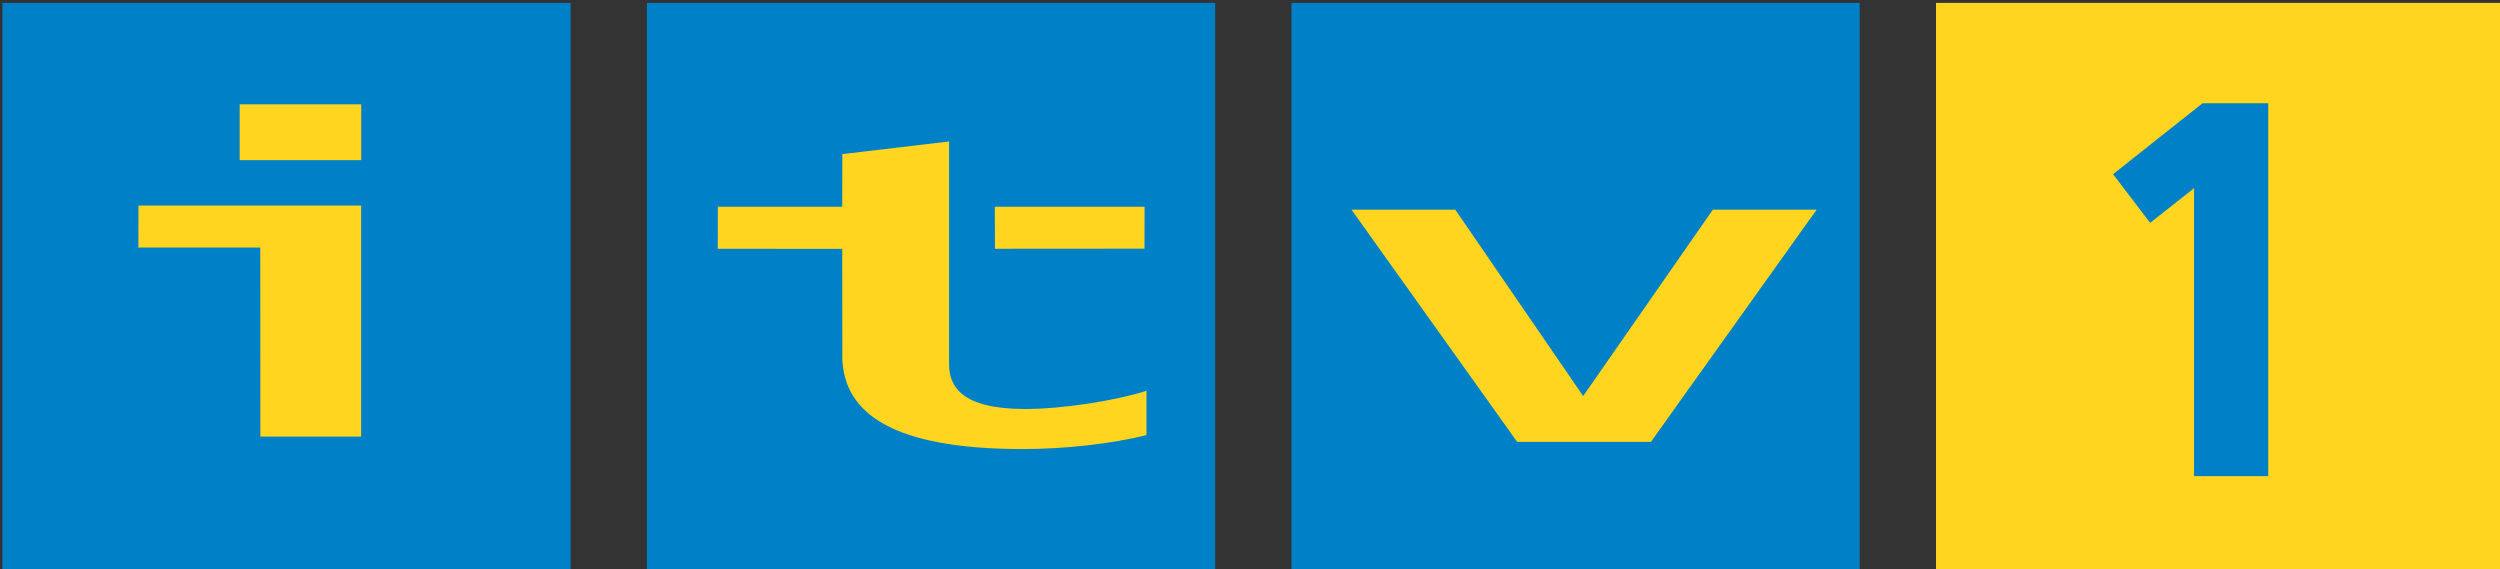
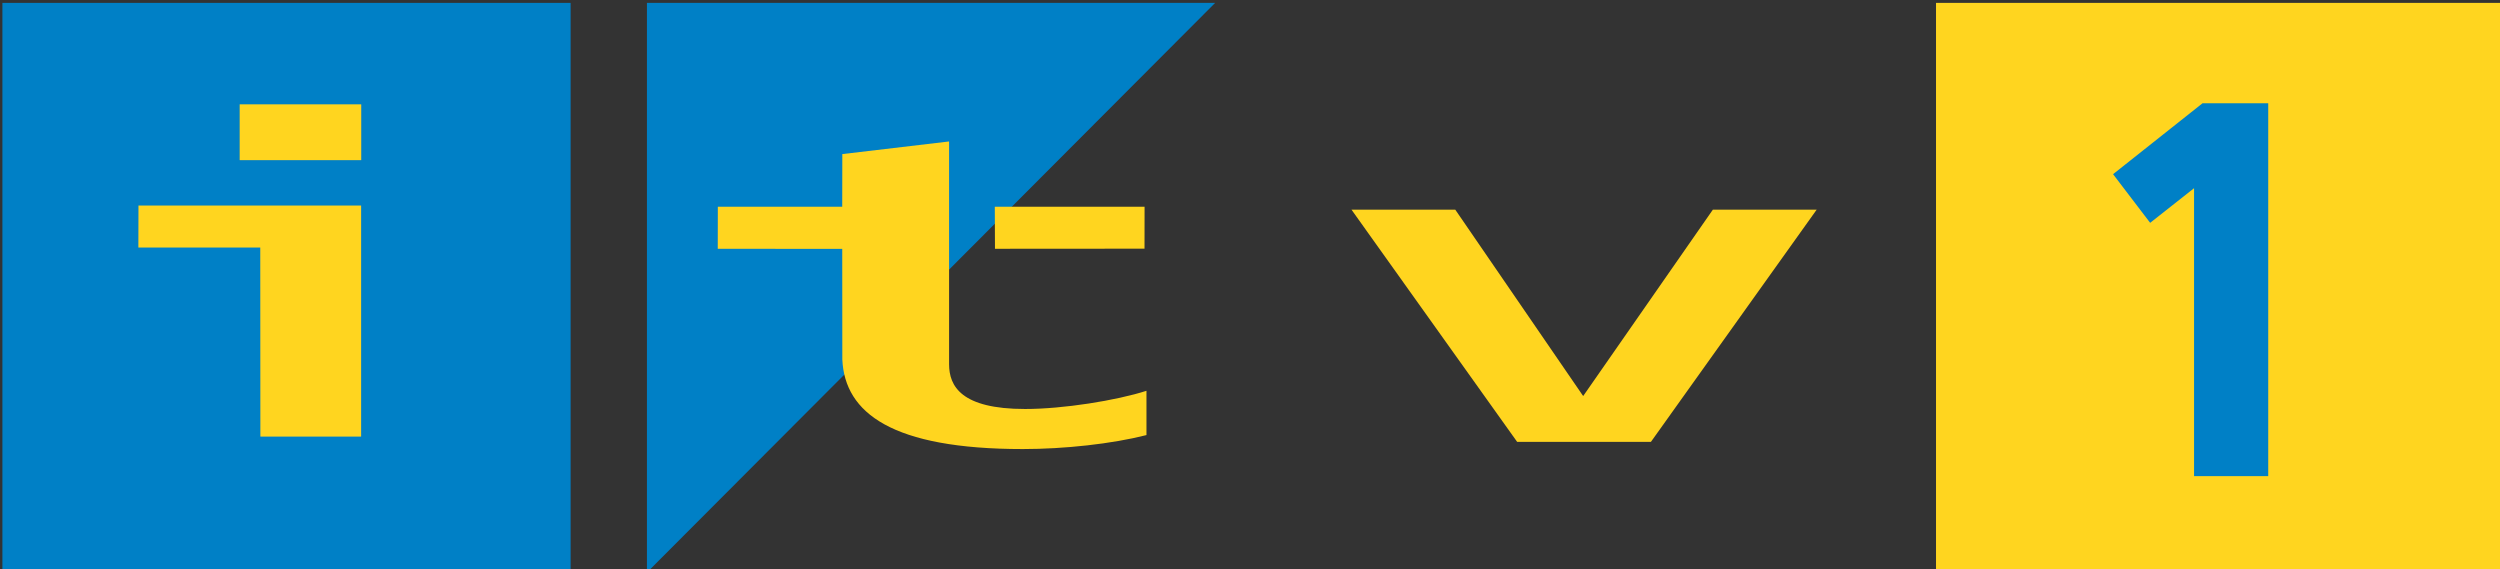
<svg xmlns="http://www.w3.org/2000/svg" xmlns:ns1="http://sodipodi.sourceforge.net/DTD/sodipodi-0.dtd" xmlns:ns2="http://www.inkscape.org/namespaces/inkscape" width="224" height="51" id="svg2" ns1:version="0.32" ns2:version="0.45.1" version="1.0" ns2:output_extension="org.inkscape.output.svg.inkscape">
  <rect width="100%" height="100%" fill="#333333" stroke="none" />
  <g ns2:label="Layer 1" ns2:groupmode="layer" id="layer1" transform="translate(-221.709,-667.053)">
    <path style="fill:#ffffff;fill-rule:nonzero;stroke:none" d="M -51.495,105.469 L -51.495,105.469" id="path2197" />
    <g id="g3303" clip-path="none" transform="matrix(0,0.632,0.632,0,-82.921,300.134)">
      <path id="path3305" d="M 580.977,562.907 L 661.73,562.907 L 661.73,482.35 L 580.977,482.35 L 580.977,562.907 z " style="fill:#0080c6;fill-rule:nonzero;stroke:none" />
-       <path id="path3307" d="M 580.977,654.285 L 661.73,654.285 L 661.73,573.728 L 580.977,573.728 L 580.977,654.285 z " style="fill:#0080c6;fill-rule:nonzero;stroke:none" />
-       <path id="path3309" d="M 580.977,745.663 L 661.73,745.663 L 661.73,665.106 L 580.977,665.106 L 580.977,745.663 z " style="fill:#0080c6;fill-rule:nonzero;stroke:none" />
+       <path id="path3307" d="M 580.977,654.285 L 661.73,573.728 L 580.977,573.728 L 580.977,654.285 z " style="fill:#0080c6;fill-rule:nonzero;stroke:none" />
      <path id="path3311" d="M 580.977,837 L 661.73,837 L 661.73,756.483 L 580.977,756.483 L 580.977,837 z " style="fill:#ffd51f;fill-rule:nonzero;stroke:none" />
      <path id="path3313" d="M 595.206,794.268 L 595.206,803.581 L 648.07,803.581 L 648.07,793.066 L 607.249,793.066 L 612.159,786.842 L 605.263,781.584 L 595.206,794.268" style="fill:#0080c6;fill-rule:nonzero;stroke:none" />
      <path id="path3315" d="M 595.36,533.223 L 603.273,533.223 L 603.273,515.988 L 595.36,515.988 L 595.36,533.223 z " style="fill:#ffd51f;fill-rule:nonzero;stroke:none" />
      <path id="path3317" d="M 600.623,616.563 L 632.203,616.563 C 635.308,616.563 638.552,618.279 638.552,627.342 C 638.552,632.718 637.355,640.242 635.972,644.547 L 642.25,644.547 C 643.503,639.636 644.232,632.872 644.232,627.031 C 644.232,608.453 639.11,601.782 631.545,601.427 L 615.851,601.416 L 615.841,583.767 L 609.873,583.778 L 609.873,601.414 L 602.413,601.427 L 600.623,616.563" style="fill:#ffd51f;fill-rule:nonzero;stroke:none" />
      <path id="path3319" d="M 609.881,623.045 L 609.881,644.278 L 615.823,644.27 L 615.838,623.069 L 609.881,623.045" style="fill:#ffd51f;fill-rule:nonzero;stroke:none" />
      <path id="path3321" d="M 609.704,501.641 L 615.663,501.626 L 615.664,518.908 L 642.467,518.924 L 642.464,533.207 L 609.704,533.207 L 609.704,501.641" style="fill:#ffd51f;fill-rule:nonzero;stroke:none" />
      <path id="path3323" d="M 610.292,688.326 L 610.292,673.613 L 643.209,697.096 L 643.209,716.066 L 610.292,739.563 L 610.292,724.847 L 636.717,706.459 L 610.292,688.326" style="fill:#ffd51f;fill-rule:nonzero;stroke:none" />
    </g>
  </g>
</svg>